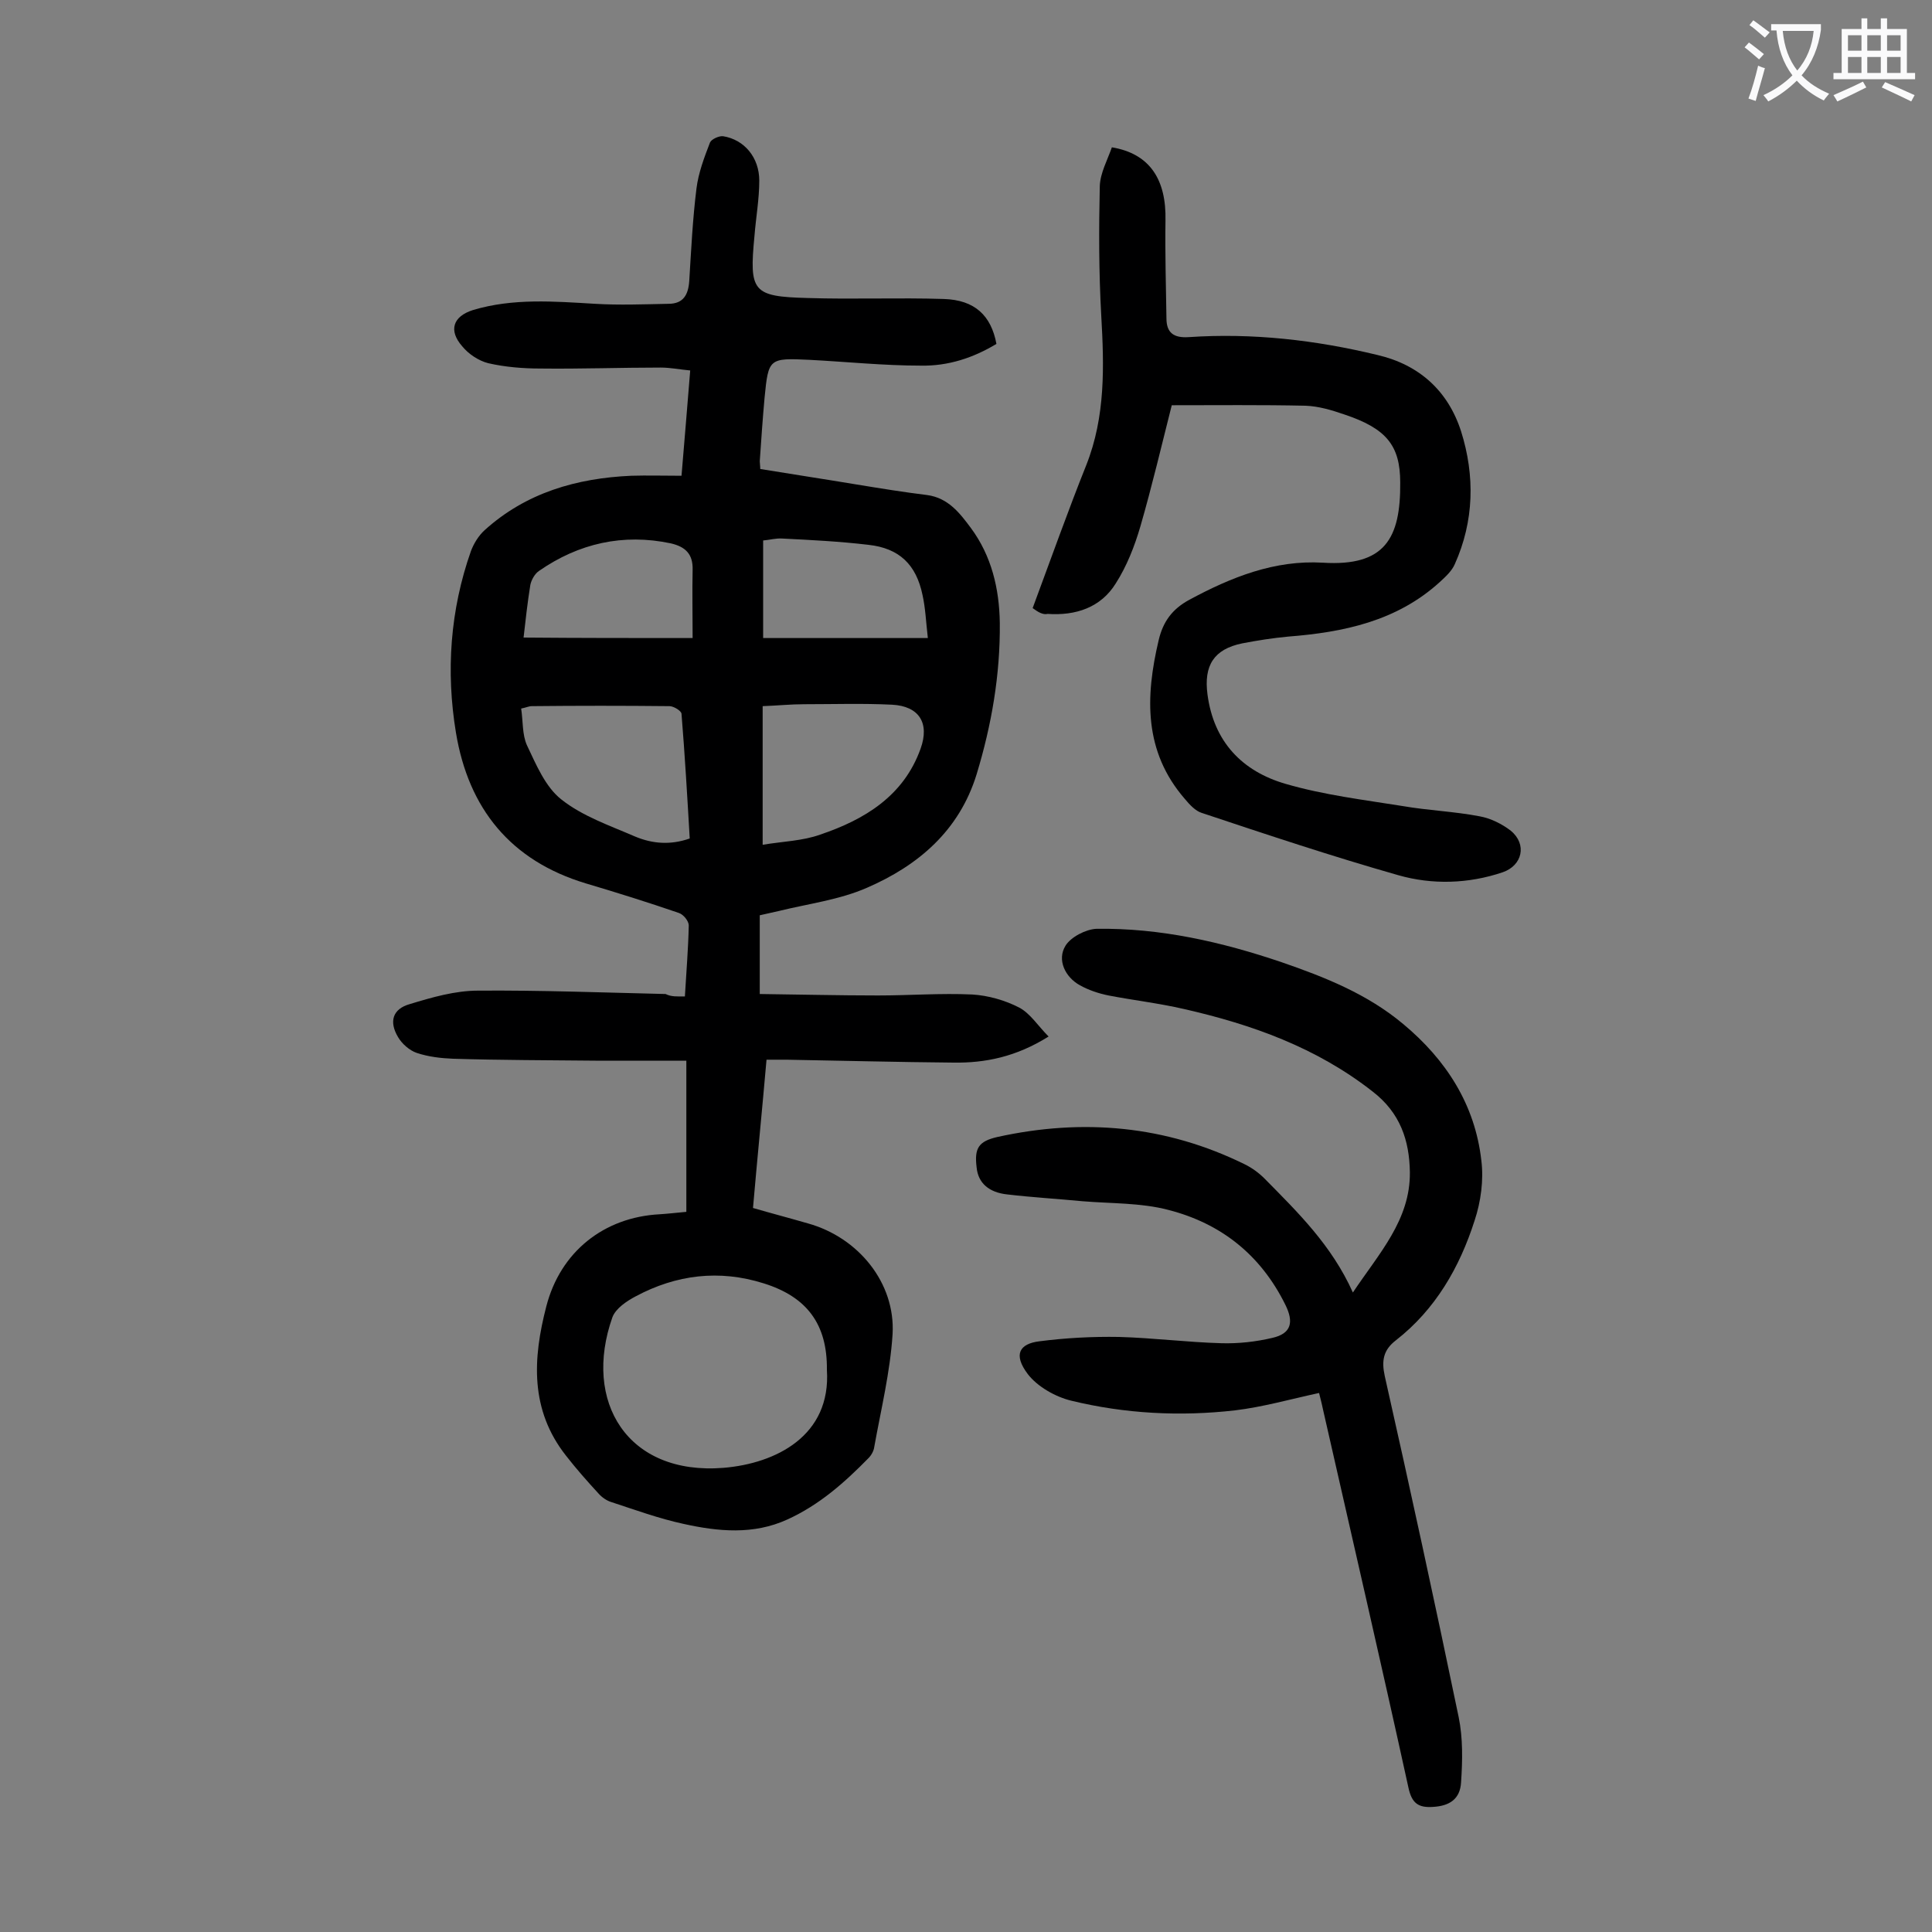
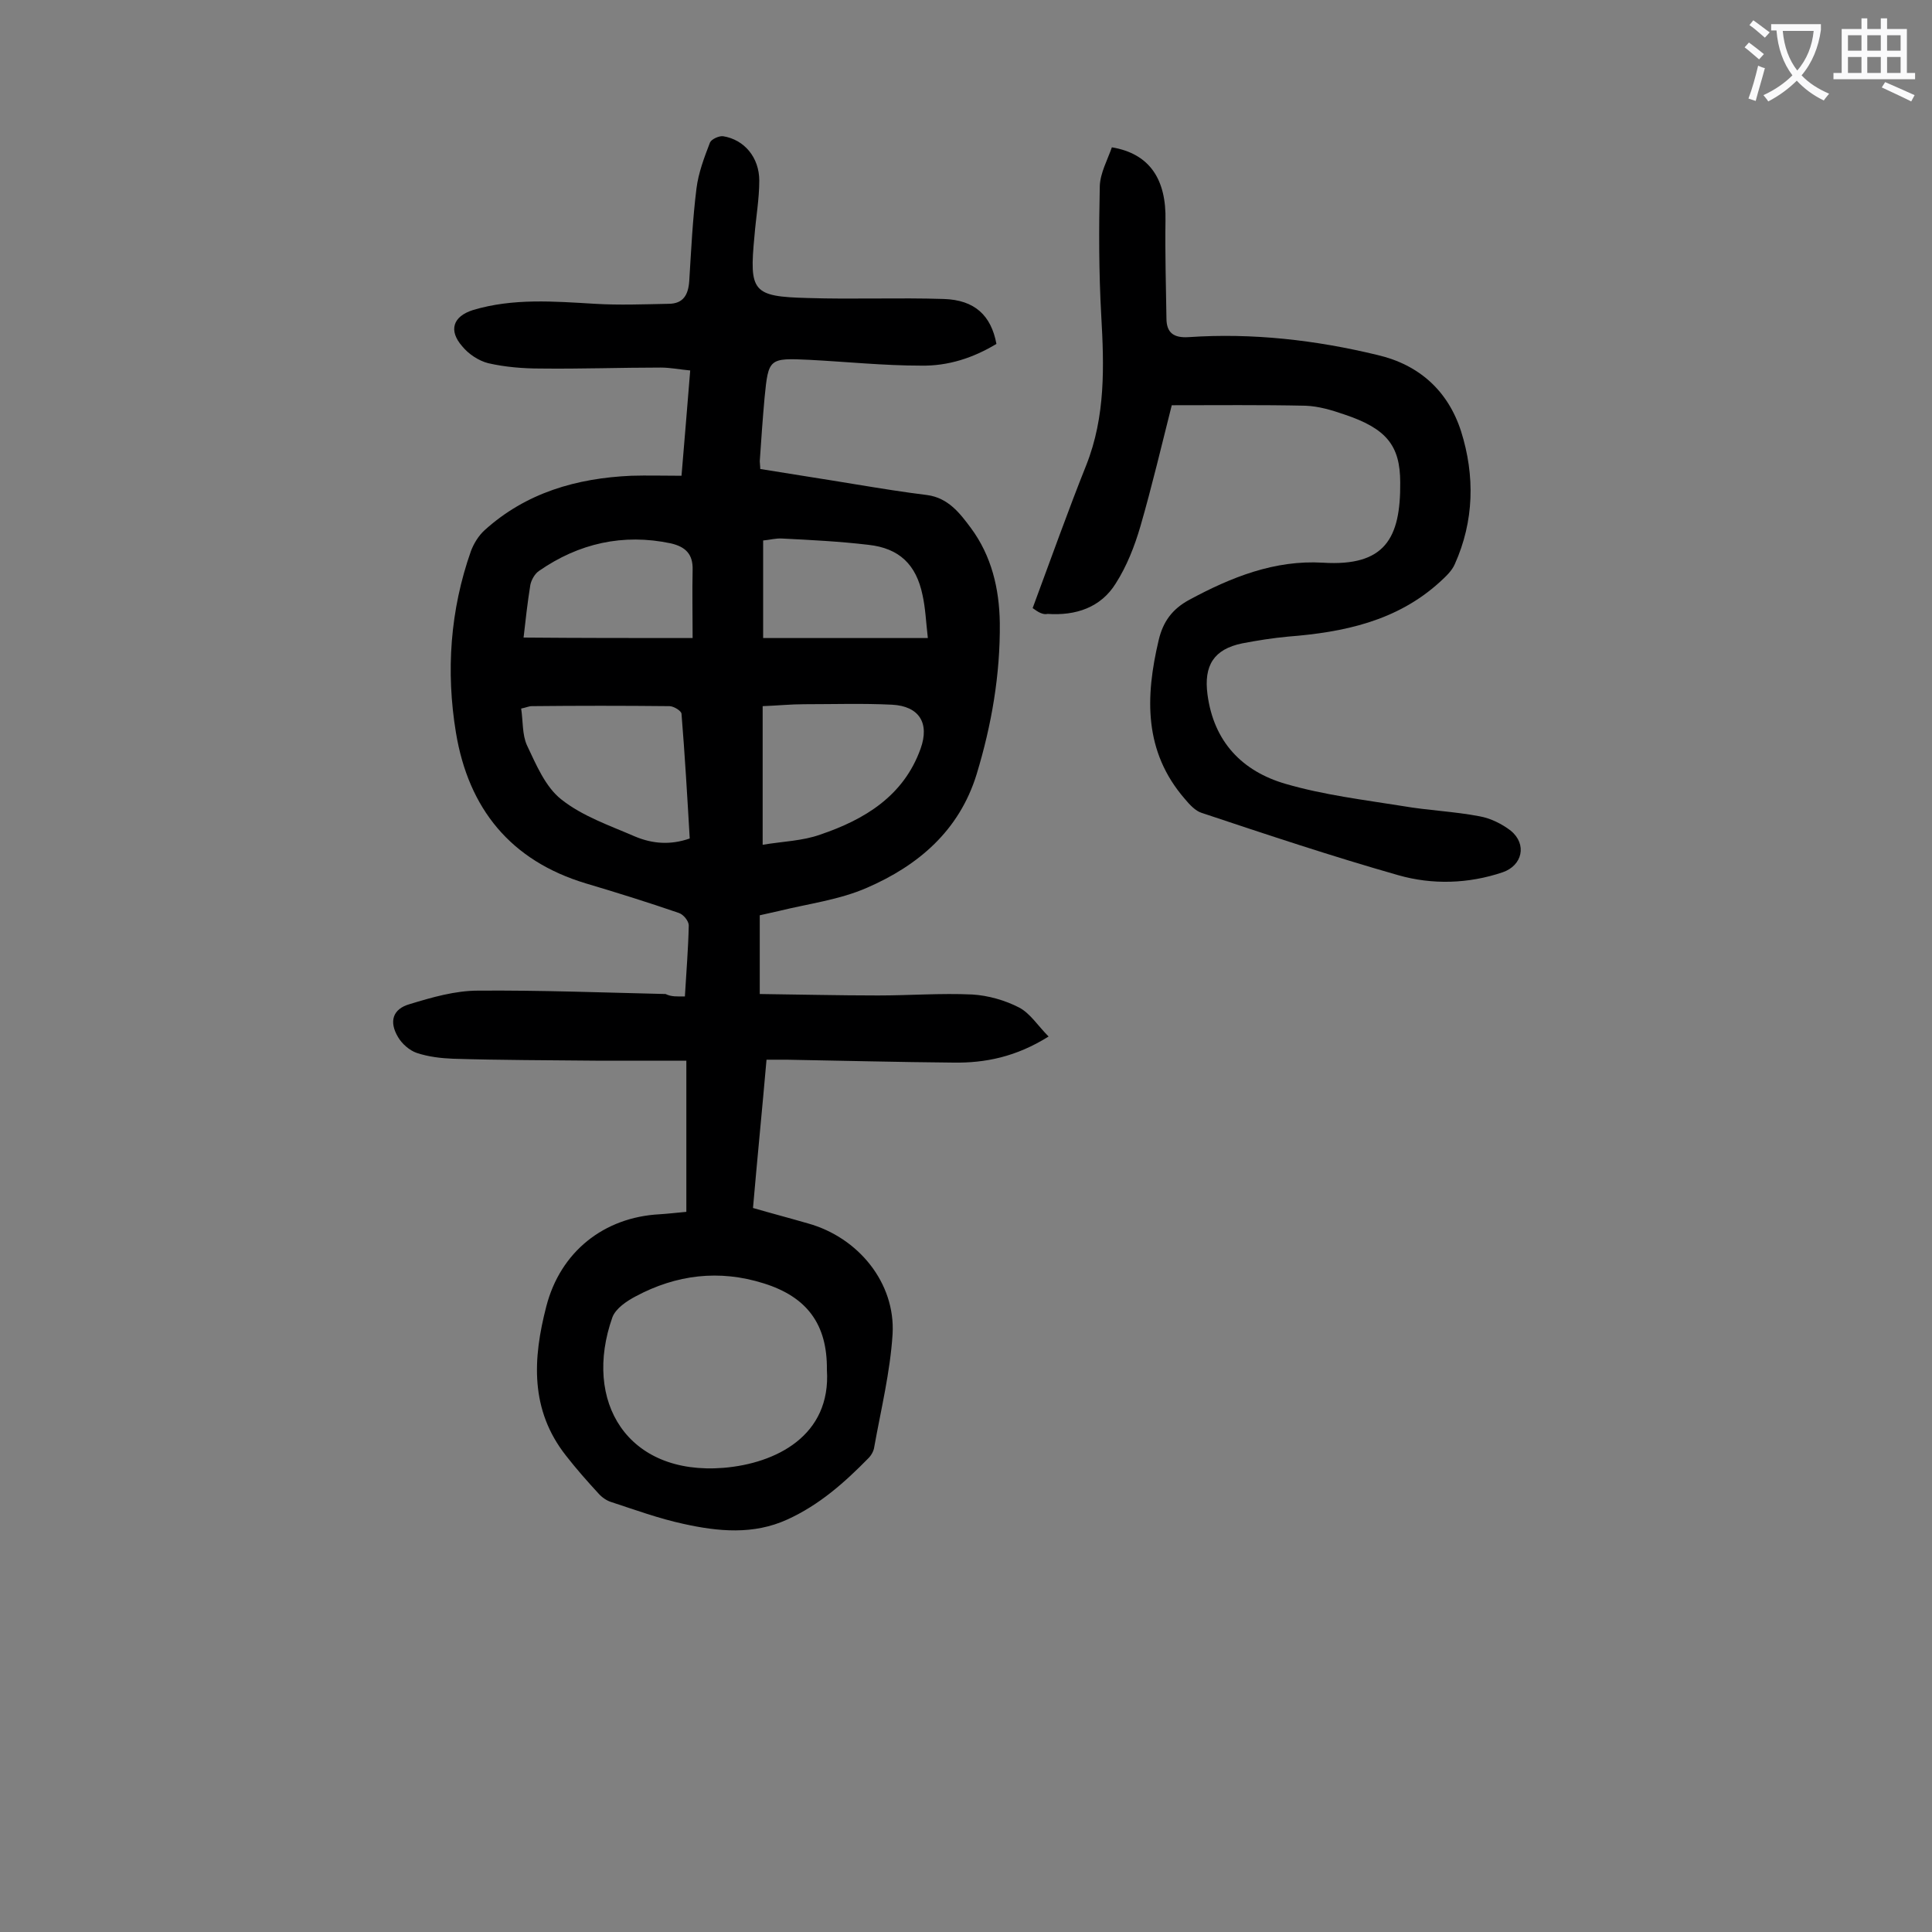
<svg xmlns="http://www.w3.org/2000/svg" enable-background="new 0 0 400 400" viewBox="0 0 400 400">
  <rect x="0" y="0" width="400" height="400" fill="#808080" stroke="none" />
  <g fill="#000001">
    <path d="m141.8 206.3c.3-5.2.7-9.9.8-14.7 0-.9-1.1-2.3-2.1-2.6-6.4-2.2-12.8-4.2-19.2-6.1-15.6-4.7-24.3-15.5-26.9-31.2-2.1-12.7-1.2-25.4 3.1-37.6.6-1.6 1.6-3.2 2.8-4.3 8.6-7.8 19.1-10.8 30.4-11.3 3.3-.1 6.6 0 10.4 0 .6-7.2 1.2-14.3 1.8-21.8-2.2-.2-4.1-.6-6.1-.6-8.3 0-16.6.3-24.9.2-3.6 0-7.3-.3-10.8-1.1-2-.5-4.1-1.9-5.4-3.5-2.9-3.3-1.9-6.2 2.2-7.5 8.3-2.5 16.8-1.8 25.3-1.3 5 .3 10.1.1 15.2 0 3.1 0 4.1-1.9 4.3-4.7.4-6.4.7-12.8 1.5-19.2.4-3.2 1.6-6.4 2.8-9.5.3-.7 1.9-1.4 2.7-1.3 4.4.7 7.5 4.4 7.5 9.2 0 3.8-.7 7.7-1 11.5-1.1 11.5-.4 12.5 11 12.8 9.4.3 18.8-.1 28.2.2 6.4.2 9.8 3.4 10.9 9.3-4.8 2.9-10 4.6-15.6 4.5-7.7 0-15.4-.8-23.1-1.2-8.4-.4-8.5-.3-9.3 7.8-.4 4.4-.7 8.8-1 13.2 0 .4.1.9.1 1.6 6.7 1.1 13.3 2.1 19.9 3.2 4.9.8 9.8 1.6 14.7 2.2 4.3.6 6.7 3.7 9 6.8 4.3 5.8 5.9 12.6 6 19.7.1 10.7-1.7 21.1-4.8 31.3-3.6 11.7-12.1 18.9-22.7 23.5-5.7 2.5-12.1 3.3-18.2 4.8-1.3.3-2.6.6-4 .9v16.3c8.3.1 16.4.3 24.5.3 6.5 0 13-.5 19.5-.2 3.3.2 6.8 1.2 9.7 2.7 2.3 1.2 3.9 3.8 6.1 6-6.7 4.2-13.1 5.5-19.7 5.4-11.5-.1-23-.4-34.5-.6-1.3 0-2.6 0-4.2 0-.9 10.3-1.9 20.3-2.8 30.7 3.8 1.1 7.6 2.1 11.4 3.2 10.4 2.9 18.1 12.3 17.5 22.9-.5 7.9-2.4 15.6-3.8 23.4-.1.8-.6 1.7-1.2 2.3-5 5.1-10.2 9.7-16.8 12.7-7 3.2-14.3 2.5-21.5.9-5.1-1.1-10-2.9-14.9-4.5-1-.3-2-1-2.7-1.8-2.3-2.5-4.6-5.1-6.7-7.8-7.5-9.5-6.9-20.1-4.1-30.9 2.9-11.3 11.9-18.5 23.5-19.1 1.6-.1 3.3-.3 5.5-.5 0-10.3 0-20.4 0-31.3-6.1 0-12.4 0-18.8 0-9.8-.1-19.7-.1-29.5-.4-2.5-.1-5.1-.4-7.5-1.2-1.5-.5-3.1-1.9-3.9-3.3-1.9-3.2-1.1-5.8 2.4-6.8 4.6-1.4 9.4-2.8 14.2-2.8 12.9-.1 25.9.4 38.8.7 1.2.6 2.4.5 4 .5zm29.4 77.3c.1-9.4-4.1-15.1-13.1-17.9-9.2-2.9-18.1-1.8-26.5 2.7-1.9 1-4.1 2.5-4.8 4.3-6.2 17.5 3.1 32.8 23 31.2 10.8-.9 22.3-6.6 21.4-20.3zm-13.3-108.7c4.2-.7 8.3-.8 11.9-2.1 9.2-3.1 17.3-8 20.8-17.8 1.9-5.3-.3-8.8-5.9-9.1-6.1-.3-12.1-.1-18.2-.1-2.8 0-5.7.3-8.6.4zm-15.1-1.3c-.5-8.6-1-17.2-1.7-25.8 0-.6-1.6-1.6-2.5-1.6-9.5-.1-19-.1-28.5 0-.6 0-1.2.3-2.2.5.4 2.6.2 5.4 1.2 7.6 1.9 4 3.8 8.6 7.1 11.2 4.4 3.5 10 5.4 15.3 7.7 3.6 1.5 7.3 1.8 11.3.4zm49.3-41.5c-.4-3.5-.5-6.2-1.1-8.9-1.3-6.3-4.8-9.7-11.2-10.4-5.9-.7-11.8-1-17.8-1.3-1.4-.1-2.7.3-4 .4v20.2zm-48.7 0c0-5.1-.1-9.6 0-14.1.1-3.3-1.5-4.8-4.5-5.5-9.9-2.1-19.1 0-27.3 5.7-.9.6-1.6 1.9-1.8 2.9-.6 3.7-1 7.4-1.4 10.9 11.5.1 22.8.1 35 .1z" />
-     <path d="m273.1 288.4c-6 1.3-11.6 2.9-17.4 3.6-11.4 1.3-22.8.7-33.9-2-3.3-.8-7-2.9-9-5.5-3.1-4.1-1.7-6.3 2.4-6.8 5.4-.7 11-1 16.5-.9 7.1.2 14.1 1.1 21.2 1.3 3.5.1 7.1-.3 10.5-1.1 4-.9 4.5-3.3 2.7-6.9-5.1-10.3-13.3-16.8-24.2-19.6-5.7-1.5-11.8-1.3-17.8-1.8-5.2-.5-10.4-.8-15.5-1.4-3.9-.4-6.1-2.4-6.4-5.6-.5-4 .4-5.4 4.3-6.3 17.7-3.9 34.9-2.4 51.3 5.7 1.4.7 2.8 1.7 4 2.9 6.9 7 13.9 13.8 18.3 23.6 5.4-8.1 11.9-15 11.8-24.9-.1-6.6-2-12.3-7.7-16.7-11.6-9.1-25-13.9-39.1-17.1-5.2-1.2-10.4-1.8-15.6-2.8-2-.4-4.1-1.1-5.9-2.1-3.1-1.7-4.8-5.3-3-8.2 1.1-1.8 4.2-3.4 6.4-3.5 13.2-.2 25.9 2.7 38.3 6.9 9 3.1 17.8 6.6 25.2 12.8 8.9 7.4 14.9 16.7 16.2 28.3.5 4-.1 8.5-1.4 12.4-3.1 9.7-8.1 18.4-16.3 24.8-2.6 2-3 4.2-2.3 7.4 5.3 23.5 10.4 47 15.3 70.6.9 4.4.8 9 .5 13.5-.2 3.5-2.4 4.9-5.8 5.1-3 .2-4.4-.7-5.1-4-5.7-26-11.7-51.9-17.6-77.9-.2-1-.5-2.2-.9-3.8z" />
    <path d="m213.8 125.9c3.9-10.5 7.3-20.1 11.1-29.6 4-10.1 3.7-20.5 3.1-31-.5-8.9-.5-17.9-.3-26.8.1-2.7 1.6-5.4 2.5-8 7.8 1.3 11.3 6.6 11.1 15.2-.1 6.7.1 13.5.2 20.2 0 3 1.5 4.1 4.6 3.9 13.2-.9 26.3.6 39.1 3.7 8.6 2 14.6 7.4 17.3 15.8 2.9 9.2 2.7 18.6-1.3 27.5-.6 1.4-1.9 2.6-3.1 3.7-8.9 8.1-19.9 10.4-31.4 11.3-3.2.3-6.4.8-9.5 1.4-5.9 1.2-8 4.6-7.2 10.6 1.3 9.8 7.2 15.9 16.2 18.5 7.9 2.3 16.2 3.3 24.3 4.6 5.2.9 10.6 1.1 15.8 2.1 2.3.4 4.7 1.6 6.5 3 3.4 2.8 2.4 7.2-1.7 8.6-7.1 2.4-14.6 2.6-21.6.6-13.7-3.9-27.2-8.4-40.7-12.9-1.3-.4-2.5-1.7-3.5-2.9-8.5-9.8-8.2-21.1-5.4-32.9.9-3.8 2.8-6.4 6.3-8.3 8.7-4.7 17.7-8.3 27.7-7.7 12.8.8 16.1-5 16-16.6 0-7.7-2.9-11.2-11.6-14.1-2.6-.9-5.3-1.7-8-1.8-9.2-.2-18.3-.1-27.7-.1-2.1 8.3-4.1 16.8-6.5 25.1-1.2 4.1-2.8 8.2-5.1 11.8-3.1 5-8.3 6.7-14.1 6.3-1.3.3-2.6-.9-3.1-1.2z" />
  </g>
  <path d="m362.1 8.8c1.1.8 2.1 1.6 3.1 2.4l-1 1.1c-1.3-1.1-2.3-2-3-2.5zm1.9 4.8c.5.2.9.4 1.4.5-.6 2.3-1.3 4.5-1.9 6.8l-1.5-.5c.8-2.1 1.4-4.3 2-6.8zm-1-9.4c1.3.9 2.4 1.8 3.4 2.5l-1 1.1c-1.4-1.2-2.4-2.1-3.2-2.6zm3.7 2.2v-1.4h10.3v1.2c-.5 3.6-1.8 6.8-4 9.4 1.5 1.6 3.4 2.8 5.7 3.8-.3.4-.7.8-1.1 1.4-2.3-1.1-4.1-2.5-5.6-4.1-1.6 1.6-3.6 3.1-5.9 4.3-.3-.5-.7-.9-1-1.3 2.4-1.1 4.4-2.5 6-4.1-1.9-2.5-3-5.6-3.3-9.3h-1.1zm8.8 0h-6.4c.3 3.3 1.3 6 3 8.2 2-2.3 3.1-5.1 3.4-8.2z" fill="#fafafb" />
-   <path d="m385.3 3.8h1.3v2.2h2.8v-2.2h1.3v2.2h4.1v9.1h1.7v1.3h-16.9v-1.3h1.7v-9.1h4.1v-2.2zm.4 13.1.7 1.2c-1.8.9-3.8 1.9-6 2.9-.2-.4-.5-.8-.8-1.3 2.3-1 4.3-1.9 6.1-2.8zm-3.1-6.4h2.8v-3.2h-2.8zm0 4.6h2.8v-3.3h-2.8zm4-4.6h2.8v-3.2h-2.8zm0 4.6h2.8v-3.3h-2.8zm3.7 1.9c2.1.9 4.1 1.8 6.1 2.7l-.7 1.3c-2.2-1.1-4.2-2-6.1-2.9zm3.2-9.7h-2.8v3.2h2.8zm-2.8 7.8h2.8v-3.3h-2.8z" fill="#fafafb" />
+   <path d="m385.3 3.8h1.3v2.2h2.8v-2.2h1.3v2.2h4.1v9.1h1.7v1.3h-16.9v-1.3h1.7v-9.1h4.1v-2.2zm.4 13.1.7 1.2zm-3.1-6.4h2.8v-3.2h-2.8zm0 4.6h2.8v-3.3h-2.8zm4-4.6h2.8v-3.2h-2.8zm0 4.6h2.8v-3.3h-2.8zm3.7 1.9c2.1.9 4.1 1.8 6.1 2.7l-.7 1.3c-2.2-1.1-4.2-2-6.1-2.9zm3.2-9.7h-2.8v3.2h2.8zm-2.8 7.8h2.8v-3.3h-2.8z" fill="#fafafb" />
</svg>